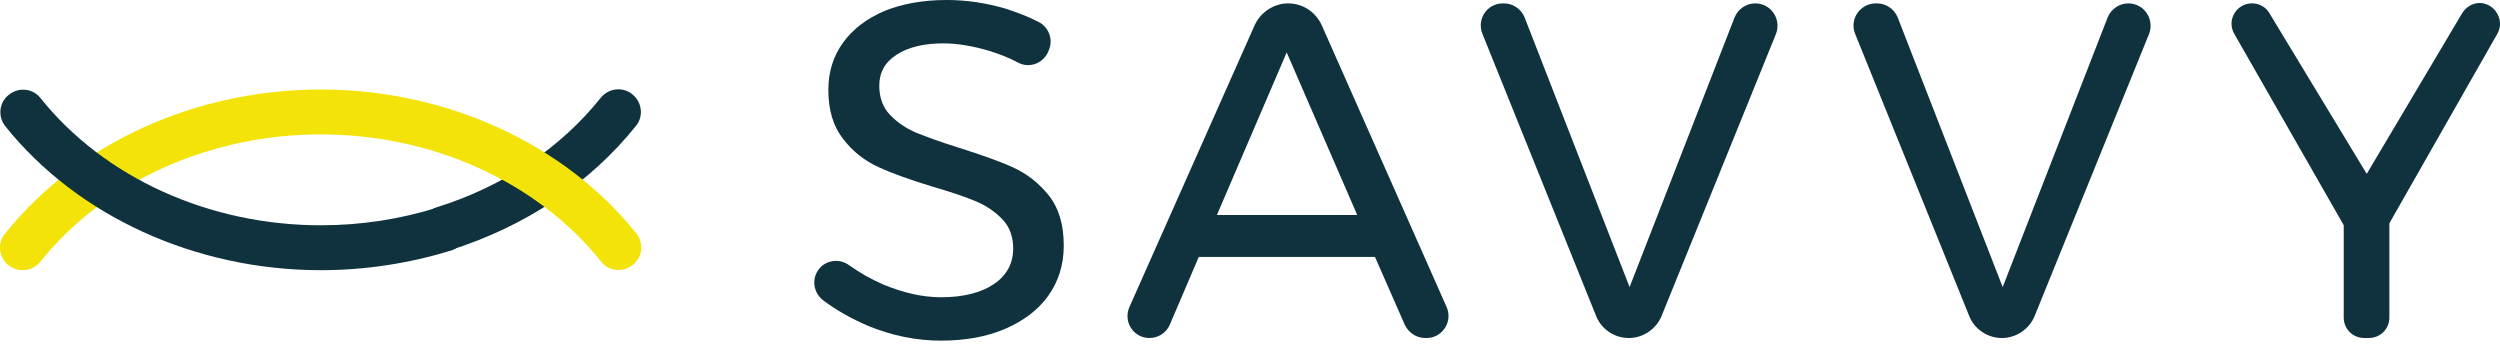
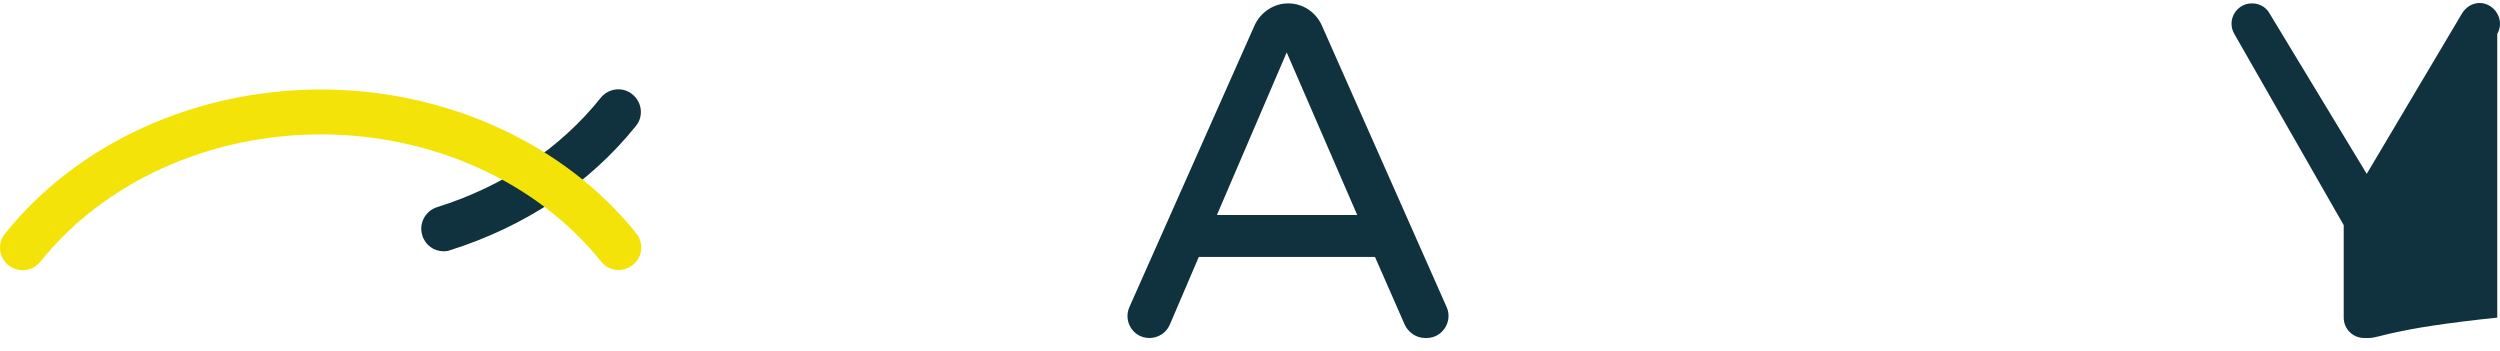
<svg xmlns="http://www.w3.org/2000/svg" width="121" height="17" viewBox="0 0 121 17" fill="none">
-   <path d="M47.888 2.464C47.085 2.227 46.336 2.099 45.661 2.099C44.711 2.099 43.963 2.282 43.397 2.647C42.831 3.012 42.557 3.506 42.557 4.144C42.557 4.71 42.722 5.185 43.068 5.55C43.415 5.915 43.817 6.189 44.309 6.409C44.803 6.609 45.496 6.865 46.373 7.139C47.468 7.486 48.363 7.796 49.039 8.106C49.715 8.416 50.299 8.873 50.774 9.475C51.249 10.078 51.486 10.882 51.486 11.886C51.486 12.817 51.23 13.621 50.737 14.314C50.243 15.008 49.531 15.537 48.637 15.921C47.743 16.304 46.702 16.487 45.533 16.487C44.365 16.487 43.196 16.25 42.064 15.792C41.242 15.445 40.494 15.026 39.837 14.532C39.435 14.222 39.288 13.656 39.526 13.199C39.819 12.615 40.567 12.45 41.096 12.835C41.607 13.199 42.155 13.511 42.739 13.766C43.707 14.168 44.638 14.387 45.551 14.387C46.628 14.387 47.486 14.168 48.107 13.748C48.727 13.329 49.038 12.744 49.038 12.032C49.038 11.467 48.873 10.992 48.527 10.626C48.18 10.261 47.761 9.969 47.248 9.749C46.737 9.53 46.026 9.293 45.149 9.038C44.072 8.709 43.196 8.399 42.52 8.088C41.844 7.778 41.26 7.321 40.804 6.719C40.329 6.116 40.092 5.331 40.092 4.345C40.092 3.487 40.329 2.721 40.804 2.063C41.279 1.406 41.955 0.895 42.813 0.529C43.671 0.182 44.675 0 45.825 0C46.792 0 47.742 0.146 48.673 0.42C49.239 0.603 49.768 0.804 50.262 1.059C50.773 1.314 50.992 1.936 50.755 2.447L50.719 2.538C50.464 3.068 49.842 3.305 49.313 3.049C48.838 2.794 48.363 2.611 47.889 2.465L47.888 2.464Z" fill="#0F323E" />
  <path d="M67.991 15.72L66.549 12.434H58.022L56.616 15.72C56.451 16.103 56.068 16.359 55.63 16.359C54.863 16.359 54.351 15.574 54.663 14.862L60.724 1.223C61.017 0.584 61.655 0.164 62.349 0.164C63.06 0.164 63.682 0.584 63.973 1.223L70.017 14.862C70.327 15.556 69.816 16.359 69.05 16.359H68.977C68.556 16.359 68.173 16.103 67.991 15.72ZM58.898 10.407H65.69L62.276 2.537L58.898 10.407Z" fill="#0F323E" />
-   <path d="M72.738 0.164H72.792C73.23 0.164 73.632 0.438 73.797 0.858L78.872 13.895L83.948 0.858C84.113 0.438 84.513 0.164 84.952 0.164C85.719 0.164 86.231 0.93 85.957 1.643L80.425 15.282C80.169 15.921 79.531 16.36 78.836 16.36C78.142 16.36 77.503 15.94 77.248 15.282L71.752 1.643C71.459 0.931 71.971 0.164 72.738 0.164Z" fill="#0F323E" />
-   <path d="M90.795 0.164H90.85C91.288 0.164 91.689 0.438 91.854 0.858L96.93 13.895L102.005 0.858C102.17 0.438 102.571 0.164 103.01 0.164C103.776 0.164 104.288 0.93 104.014 1.643L98.482 15.282C98.227 15.921 97.588 16.36 96.894 16.36C96.2 16.36 95.561 15.94 95.305 15.282L89.791 1.643C89.498 0.931 90.028 0.164 90.795 0.164Z" fill="#0F323E" />
-   <path d="M120.867 1.642L115.645 10.807V15.372C115.645 15.92 115.207 16.358 114.659 16.358H114.422C113.874 16.358 113.436 15.92 113.436 15.372V10.899L108.141 1.642C107.758 0.985 108.233 0.163 108.999 0.163C109.346 0.163 109.675 0.345 109.839 0.638L114.55 8.415L119.169 0.638C119.351 0.345 119.662 0.144 120.027 0.144C120.757 0.163 121.25 0.984 120.867 1.641V1.642Z" fill="#0F323E" />
+   <path d="M120.867 1.642V15.372C115.645 15.92 115.207 16.358 114.659 16.358H114.422C113.874 16.358 113.436 15.92 113.436 15.372V10.899L108.141 1.642C107.758 0.985 108.233 0.163 108.999 0.163C109.346 0.163 109.675 0.345 109.839 0.638L114.55 8.415L119.169 0.638C119.351 0.345 119.662 0.144 120.027 0.144C120.757 0.163 121.25 0.984 120.867 1.641V1.642Z" fill="#0F323E" />
  <path d="M21.48 12.163C21.005 12.163 20.586 11.87 20.44 11.397C20.257 10.812 20.586 10.21 21.151 10.028C24.365 9.023 27.122 7.179 29.076 4.733C29.459 4.258 30.153 4.185 30.609 4.568C31.084 4.951 31.157 5.645 30.774 6.102C28.529 8.895 25.425 10.959 21.791 12.108C21.7 12.145 21.59 12.163 21.481 12.163H21.48Z" fill="#0F323E" />
  <path d="M1.105 13.077C0.868 13.077 0.63 13.004 0.41 12.84C-0.065 12.457 -0.138 11.762 0.246 11.306C3.751 6.924 9.466 4.332 15.528 4.332C21.589 4.332 27.305 6.943 30.792 11.289C31.175 11.763 31.102 12.457 30.627 12.822C30.152 13.206 29.459 13.133 29.093 12.658C26.008 8.805 20.931 6.504 15.527 6.504C10.123 6.504 5.047 8.805 1.961 12.658C1.741 12.932 1.413 13.078 1.103 13.078L1.105 13.077Z" fill="#F4E308" />
-   <path d="M15.528 13.077C9.466 13.077 3.751 10.465 0.264 6.12C-0.119 5.645 -0.046 4.952 0.429 4.586C0.904 4.203 1.597 4.276 1.963 4.751C5.048 8.604 10.125 10.904 15.529 10.904C17.465 10.904 19.363 10.612 21.171 10.046C21.755 9.864 22.358 10.192 22.54 10.758C22.723 11.342 22.394 11.945 21.828 12.127C19.802 12.748 17.684 13.077 15.529 13.077H15.528Z" fill="#0F323E" />
</svg>